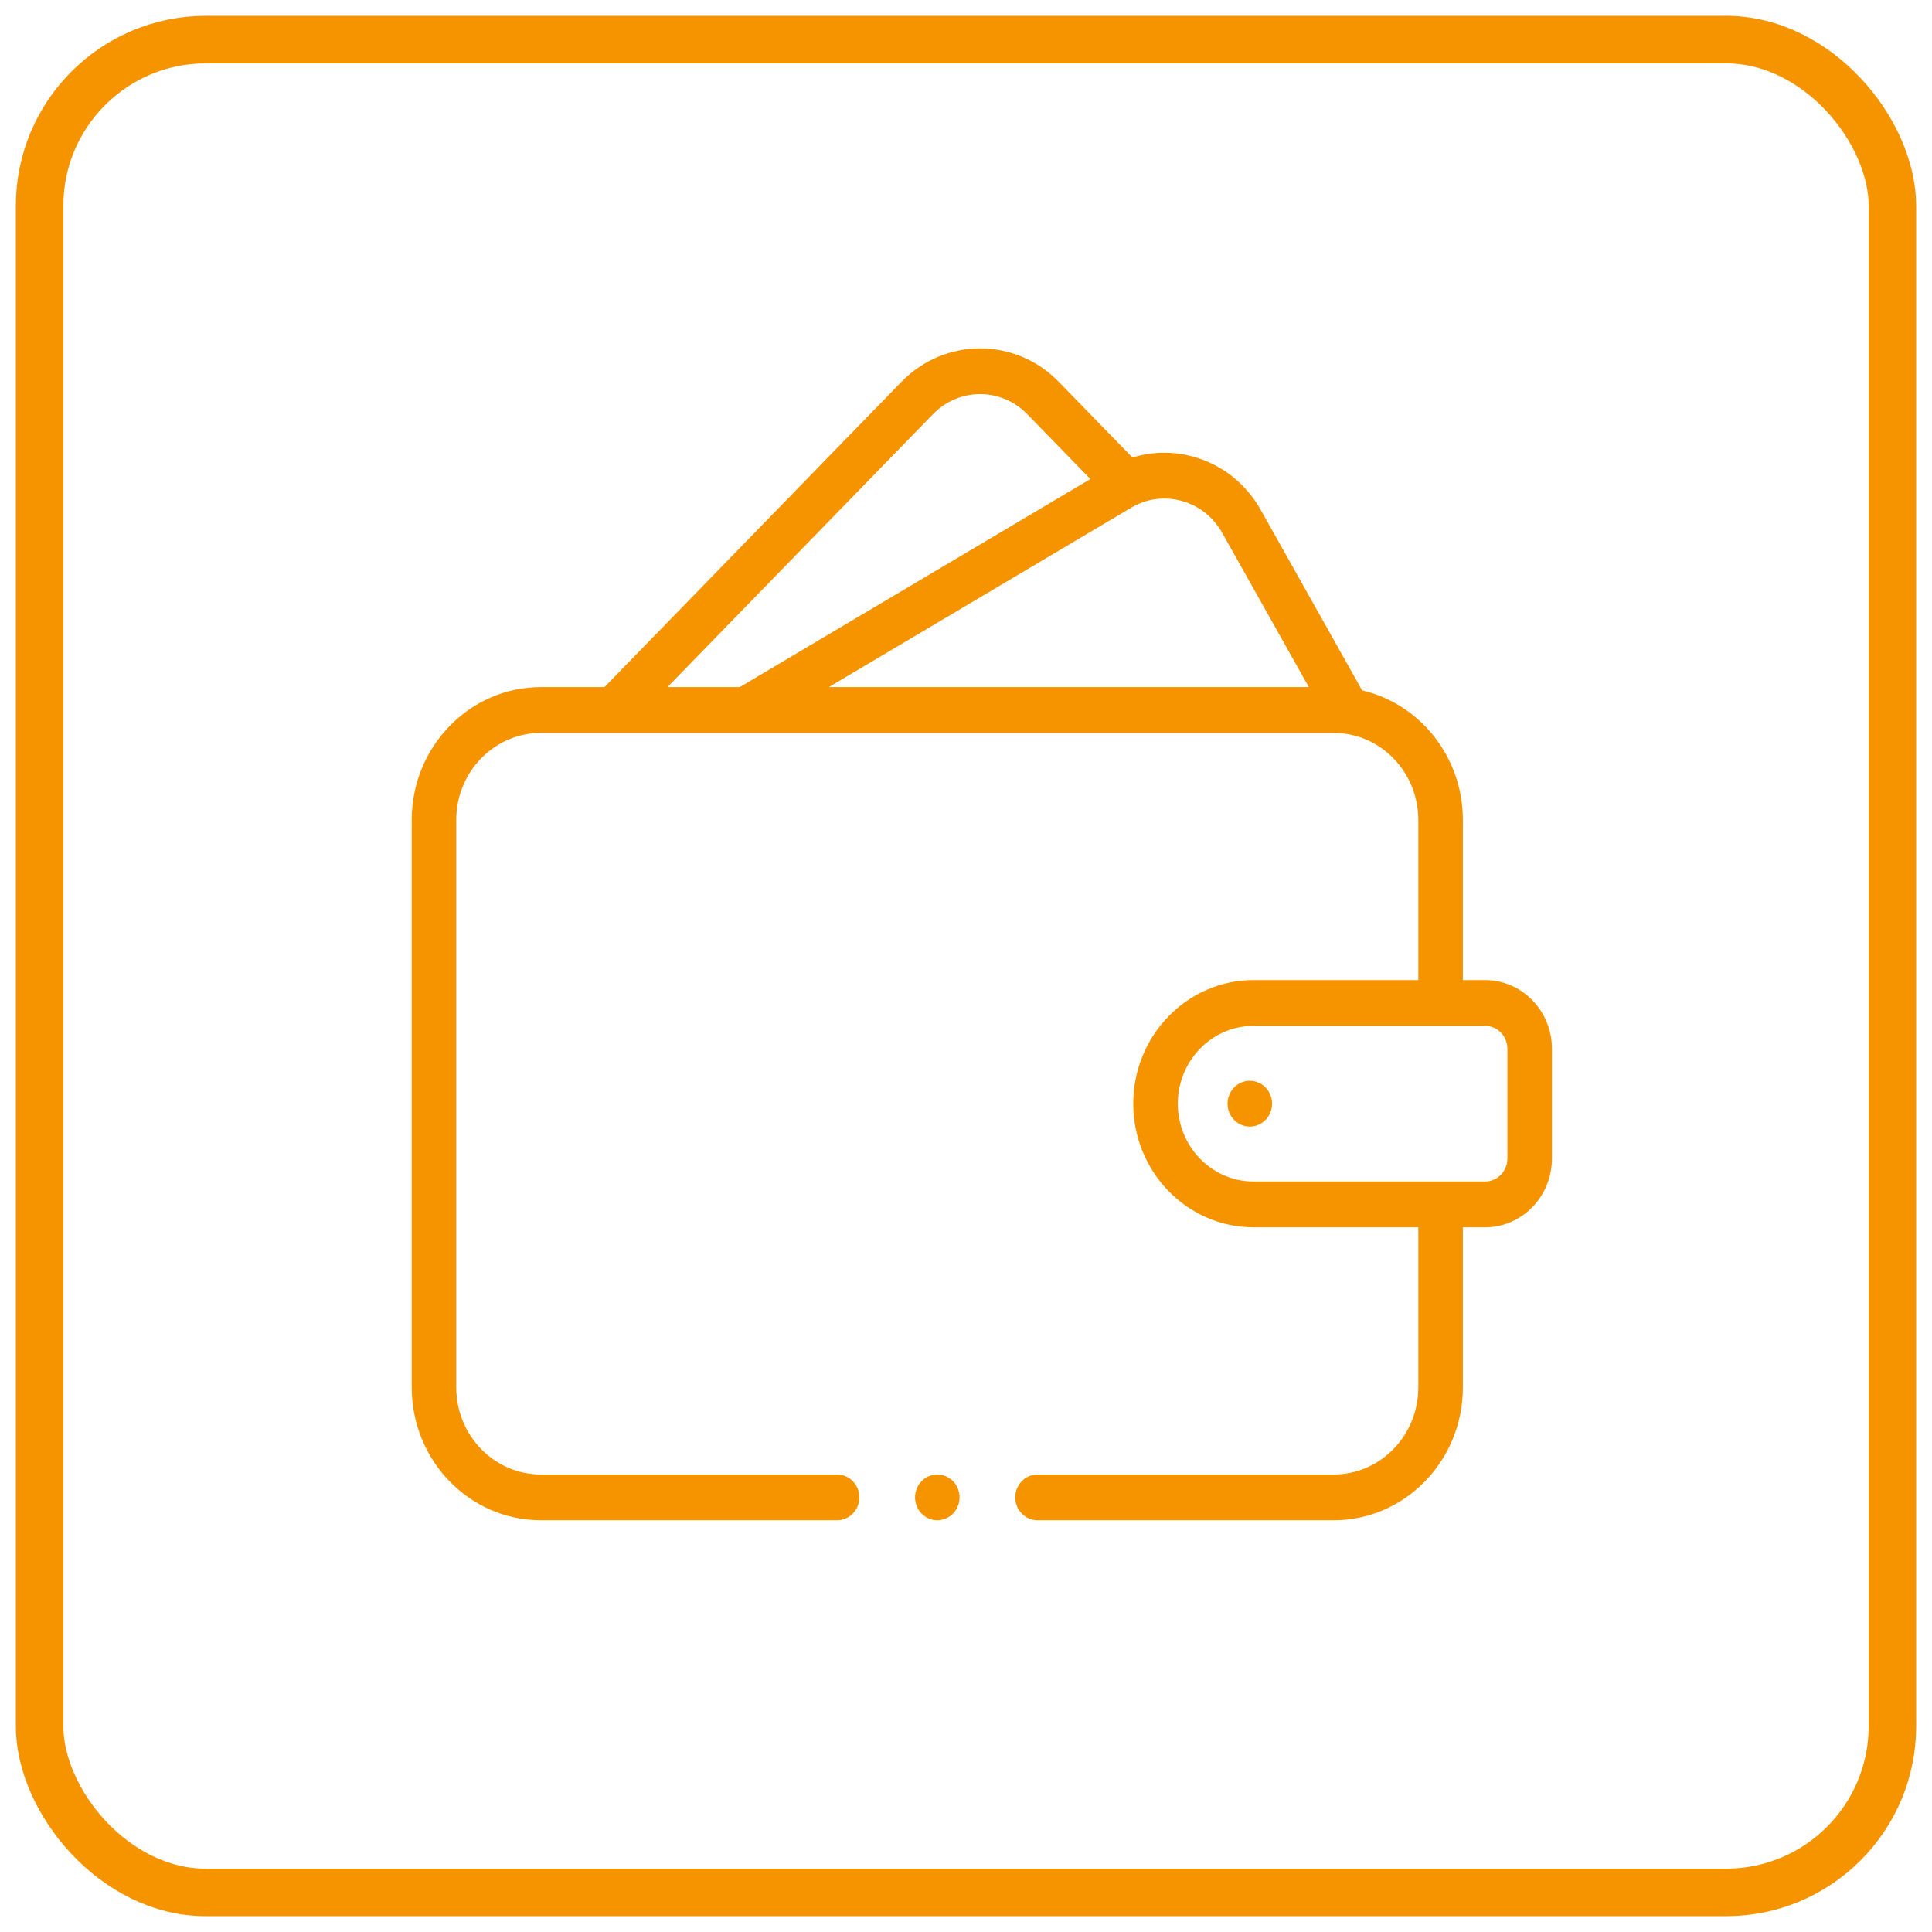
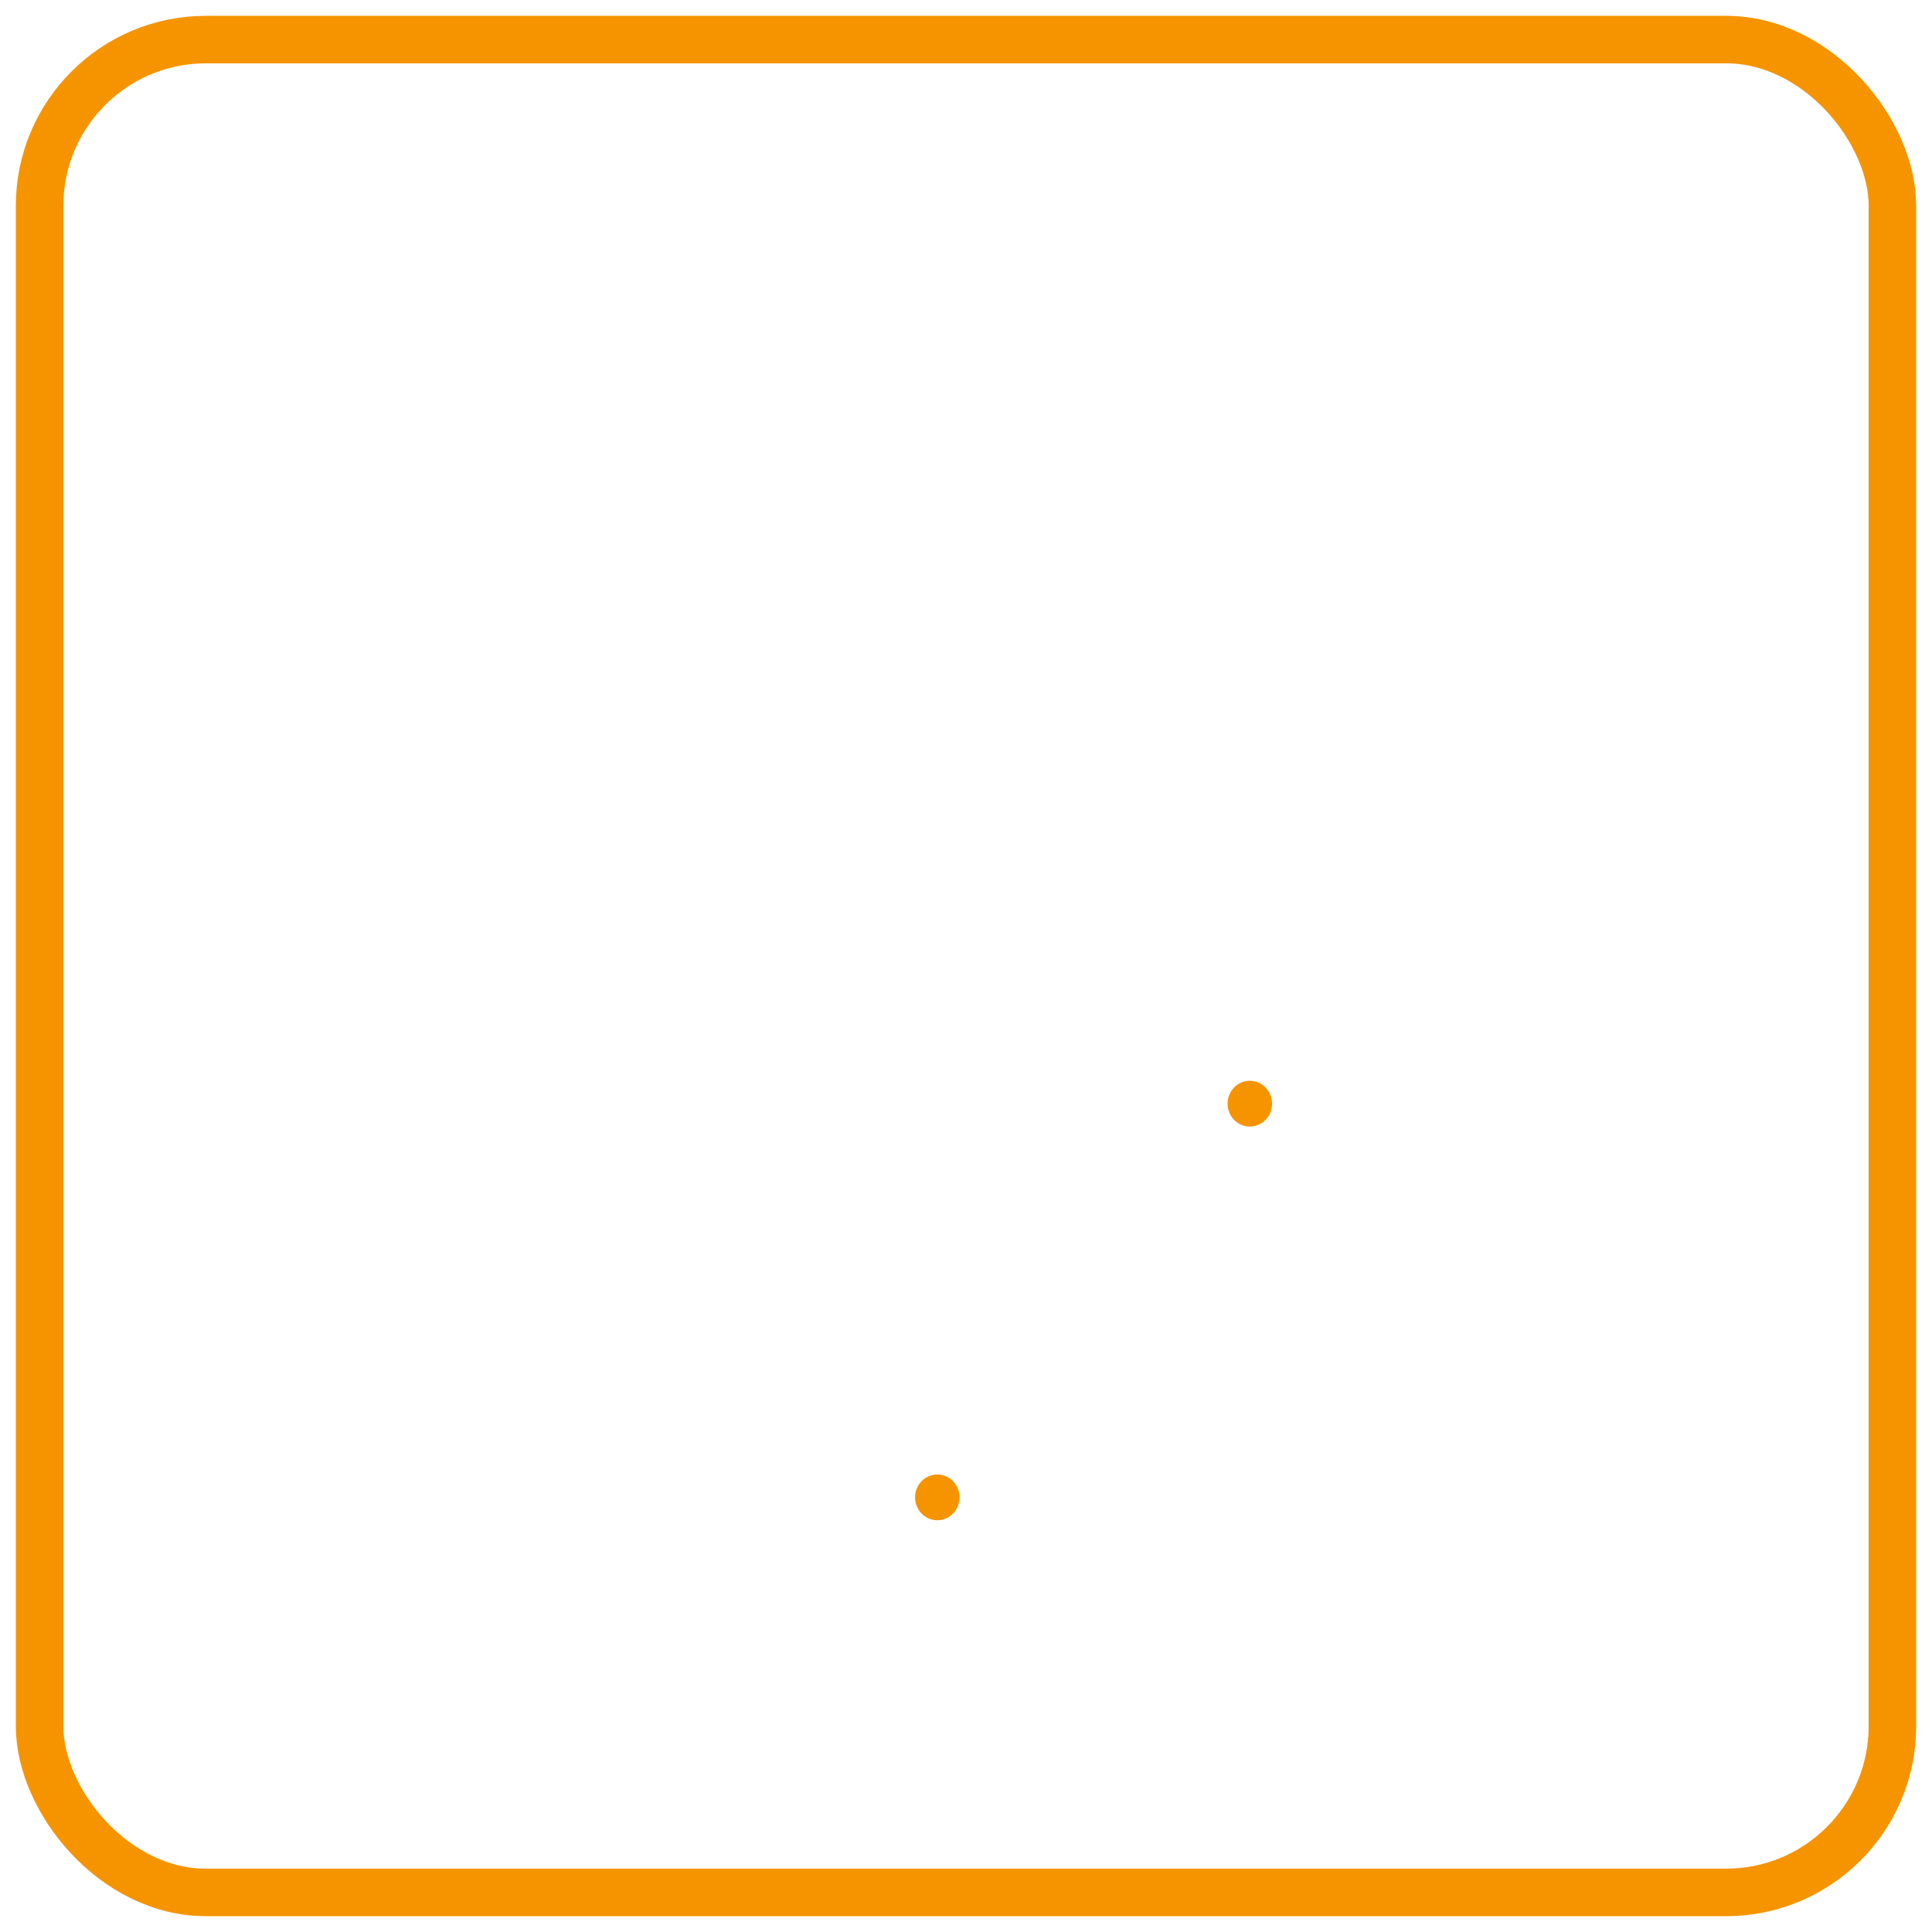
<svg xmlns="http://www.w3.org/2000/svg" width="61" height="61" viewBox="0 0 61 61" fill="none">
  <rect x="1.25" y="1.25" width="58.5" height="58.5" rx="5.25" stroke="#F69400" stroke-width="1.5" />
-   <path d="M46.891 30.945H46.188V25.886C46.188 23.891 44.825 22.219 43.007 21.798L39.806 16.1C39.337 15.265 38.58 14.668 37.674 14.419C37.034 14.242 36.375 14.255 35.756 14.447L33.429 12.056C32.06 10.648 29.832 10.648 28.462 12.056L19.085 21.694H17.078C14.829 21.694 13 23.575 13 25.886V43.808C13 46.12 14.829 48 17.078 48H26.43C26.818 48 27.133 47.676 27.133 47.277C27.133 46.878 26.818 46.555 26.43 46.555H17.078C15.605 46.555 14.406 45.323 14.406 43.808V25.886C14.406 24.372 15.605 23.14 17.078 23.14H42.109C43.583 23.14 44.781 24.372 44.781 25.886V30.945H39.578C37.485 30.945 35.781 32.695 35.781 34.847C35.781 36.999 37.485 38.75 39.578 38.75H44.781V43.808C44.781 45.323 43.583 46.555 42.109 46.555H32.758C32.37 46.555 32.055 46.878 32.055 47.277C32.055 47.676 32.37 48 32.758 48H42.109C44.358 48 46.188 46.12 46.188 43.808V38.75H46.891C48.054 38.75 49 37.777 49 36.581V33.113C49 31.917 48.054 30.945 46.891 30.945ZM37.31 15.815C37.853 15.964 38.307 16.323 38.589 16.823L41.325 21.694H26.169L35.712 16.031C36.199 15.742 36.767 15.665 37.31 15.815ZM29.457 13.078C29.855 12.669 30.383 12.444 30.946 12.444C31.508 12.444 32.037 12.669 32.435 13.078L34.427 15.125L23.357 21.694H21.074L29.457 13.078ZM47.594 36.581C47.594 36.98 47.278 37.304 46.891 37.304H39.578C38.26 37.304 37.188 36.202 37.188 34.847C37.188 33.492 38.26 32.39 39.578 32.39H46.891C47.278 32.39 47.594 32.714 47.594 33.113V36.581Z" fill="#F69400" />
  <path d="M39.461 34.124C39.276 34.124 39.094 34.202 38.964 34.336C38.833 34.471 38.758 34.656 38.758 34.847C38.758 35.037 38.833 35.224 38.964 35.358C39.096 35.493 39.274 35.569 39.461 35.57C39.646 35.57 39.827 35.492 39.958 35.358C40.089 35.224 40.164 35.037 40.164 34.847C40.164 34.657 40.089 34.471 39.958 34.336C39.826 34.201 39.647 34.125 39.461 34.124ZM29.594 46.555C29.409 46.555 29.227 46.632 29.097 46.766C28.966 46.901 28.891 47.087 28.891 47.277C28.891 47.467 28.966 47.654 29.097 47.788C29.227 47.923 29.409 48 29.594 48C29.779 48 29.96 47.923 30.091 47.788C30.222 47.654 30.297 47.467 30.297 47.277C30.297 47.087 30.222 46.901 30.091 46.766C29.959 46.631 29.78 46.555 29.594 46.555Z" fill="#F69400" />
</svg>